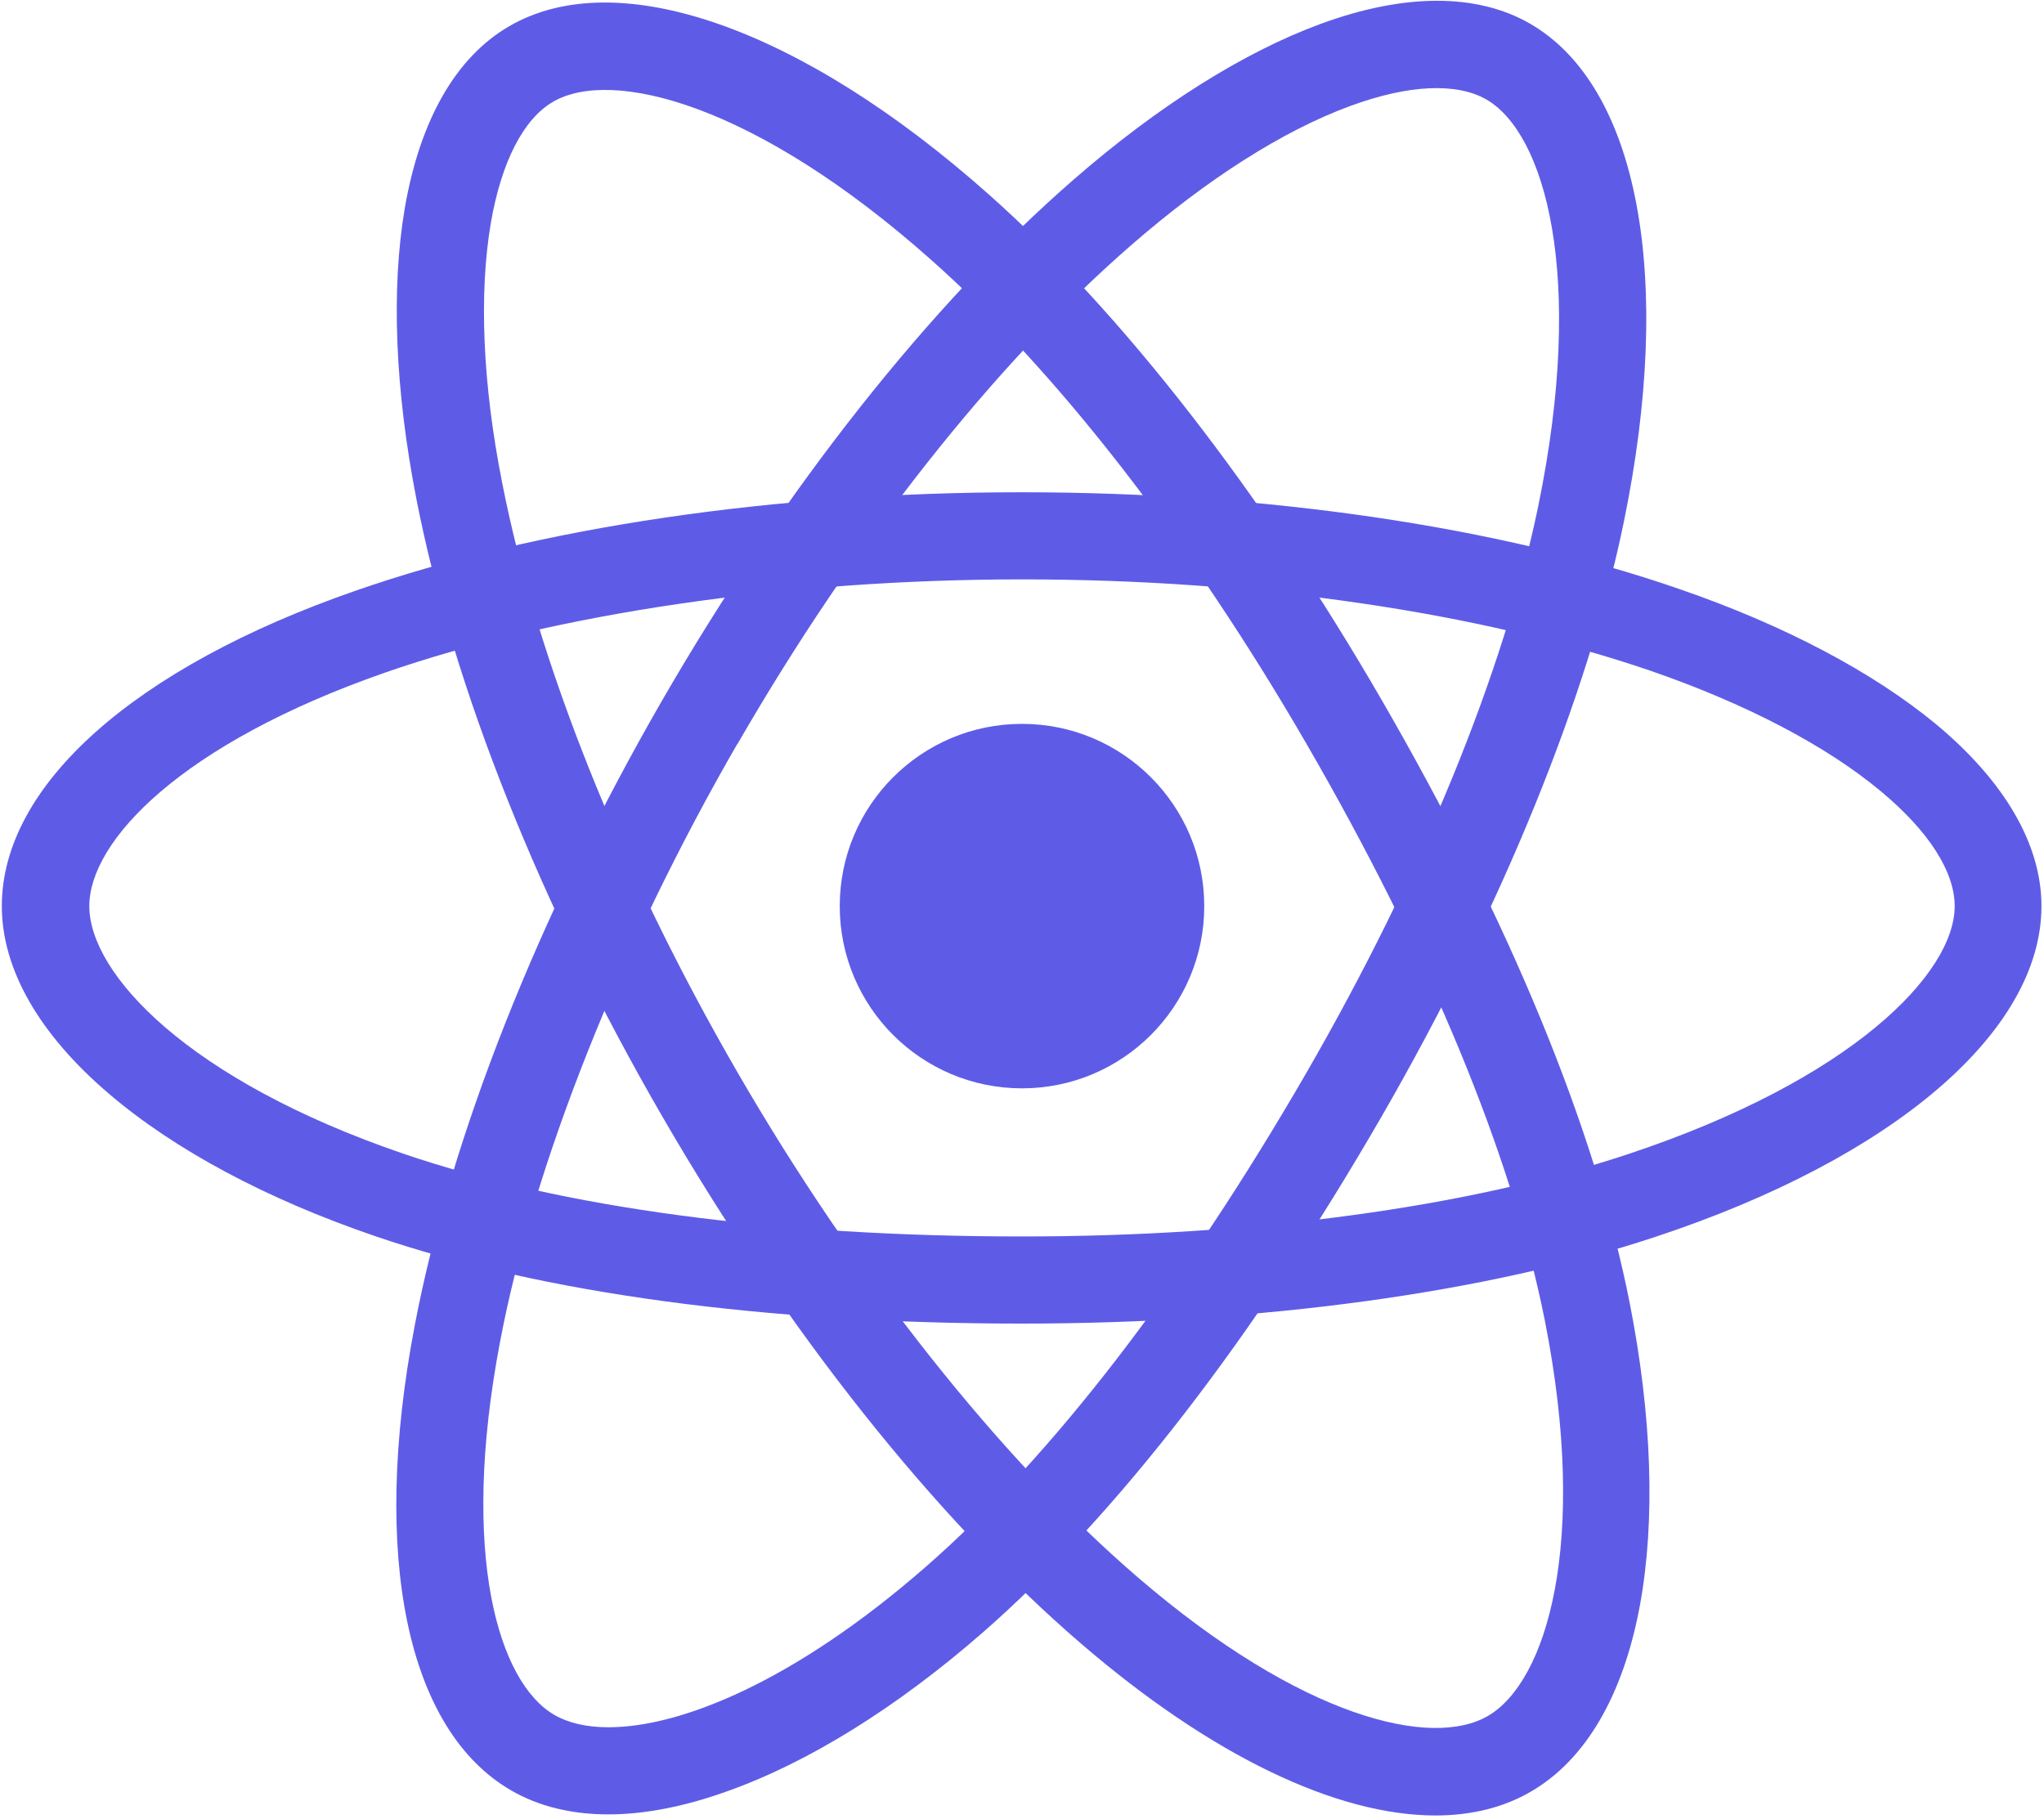
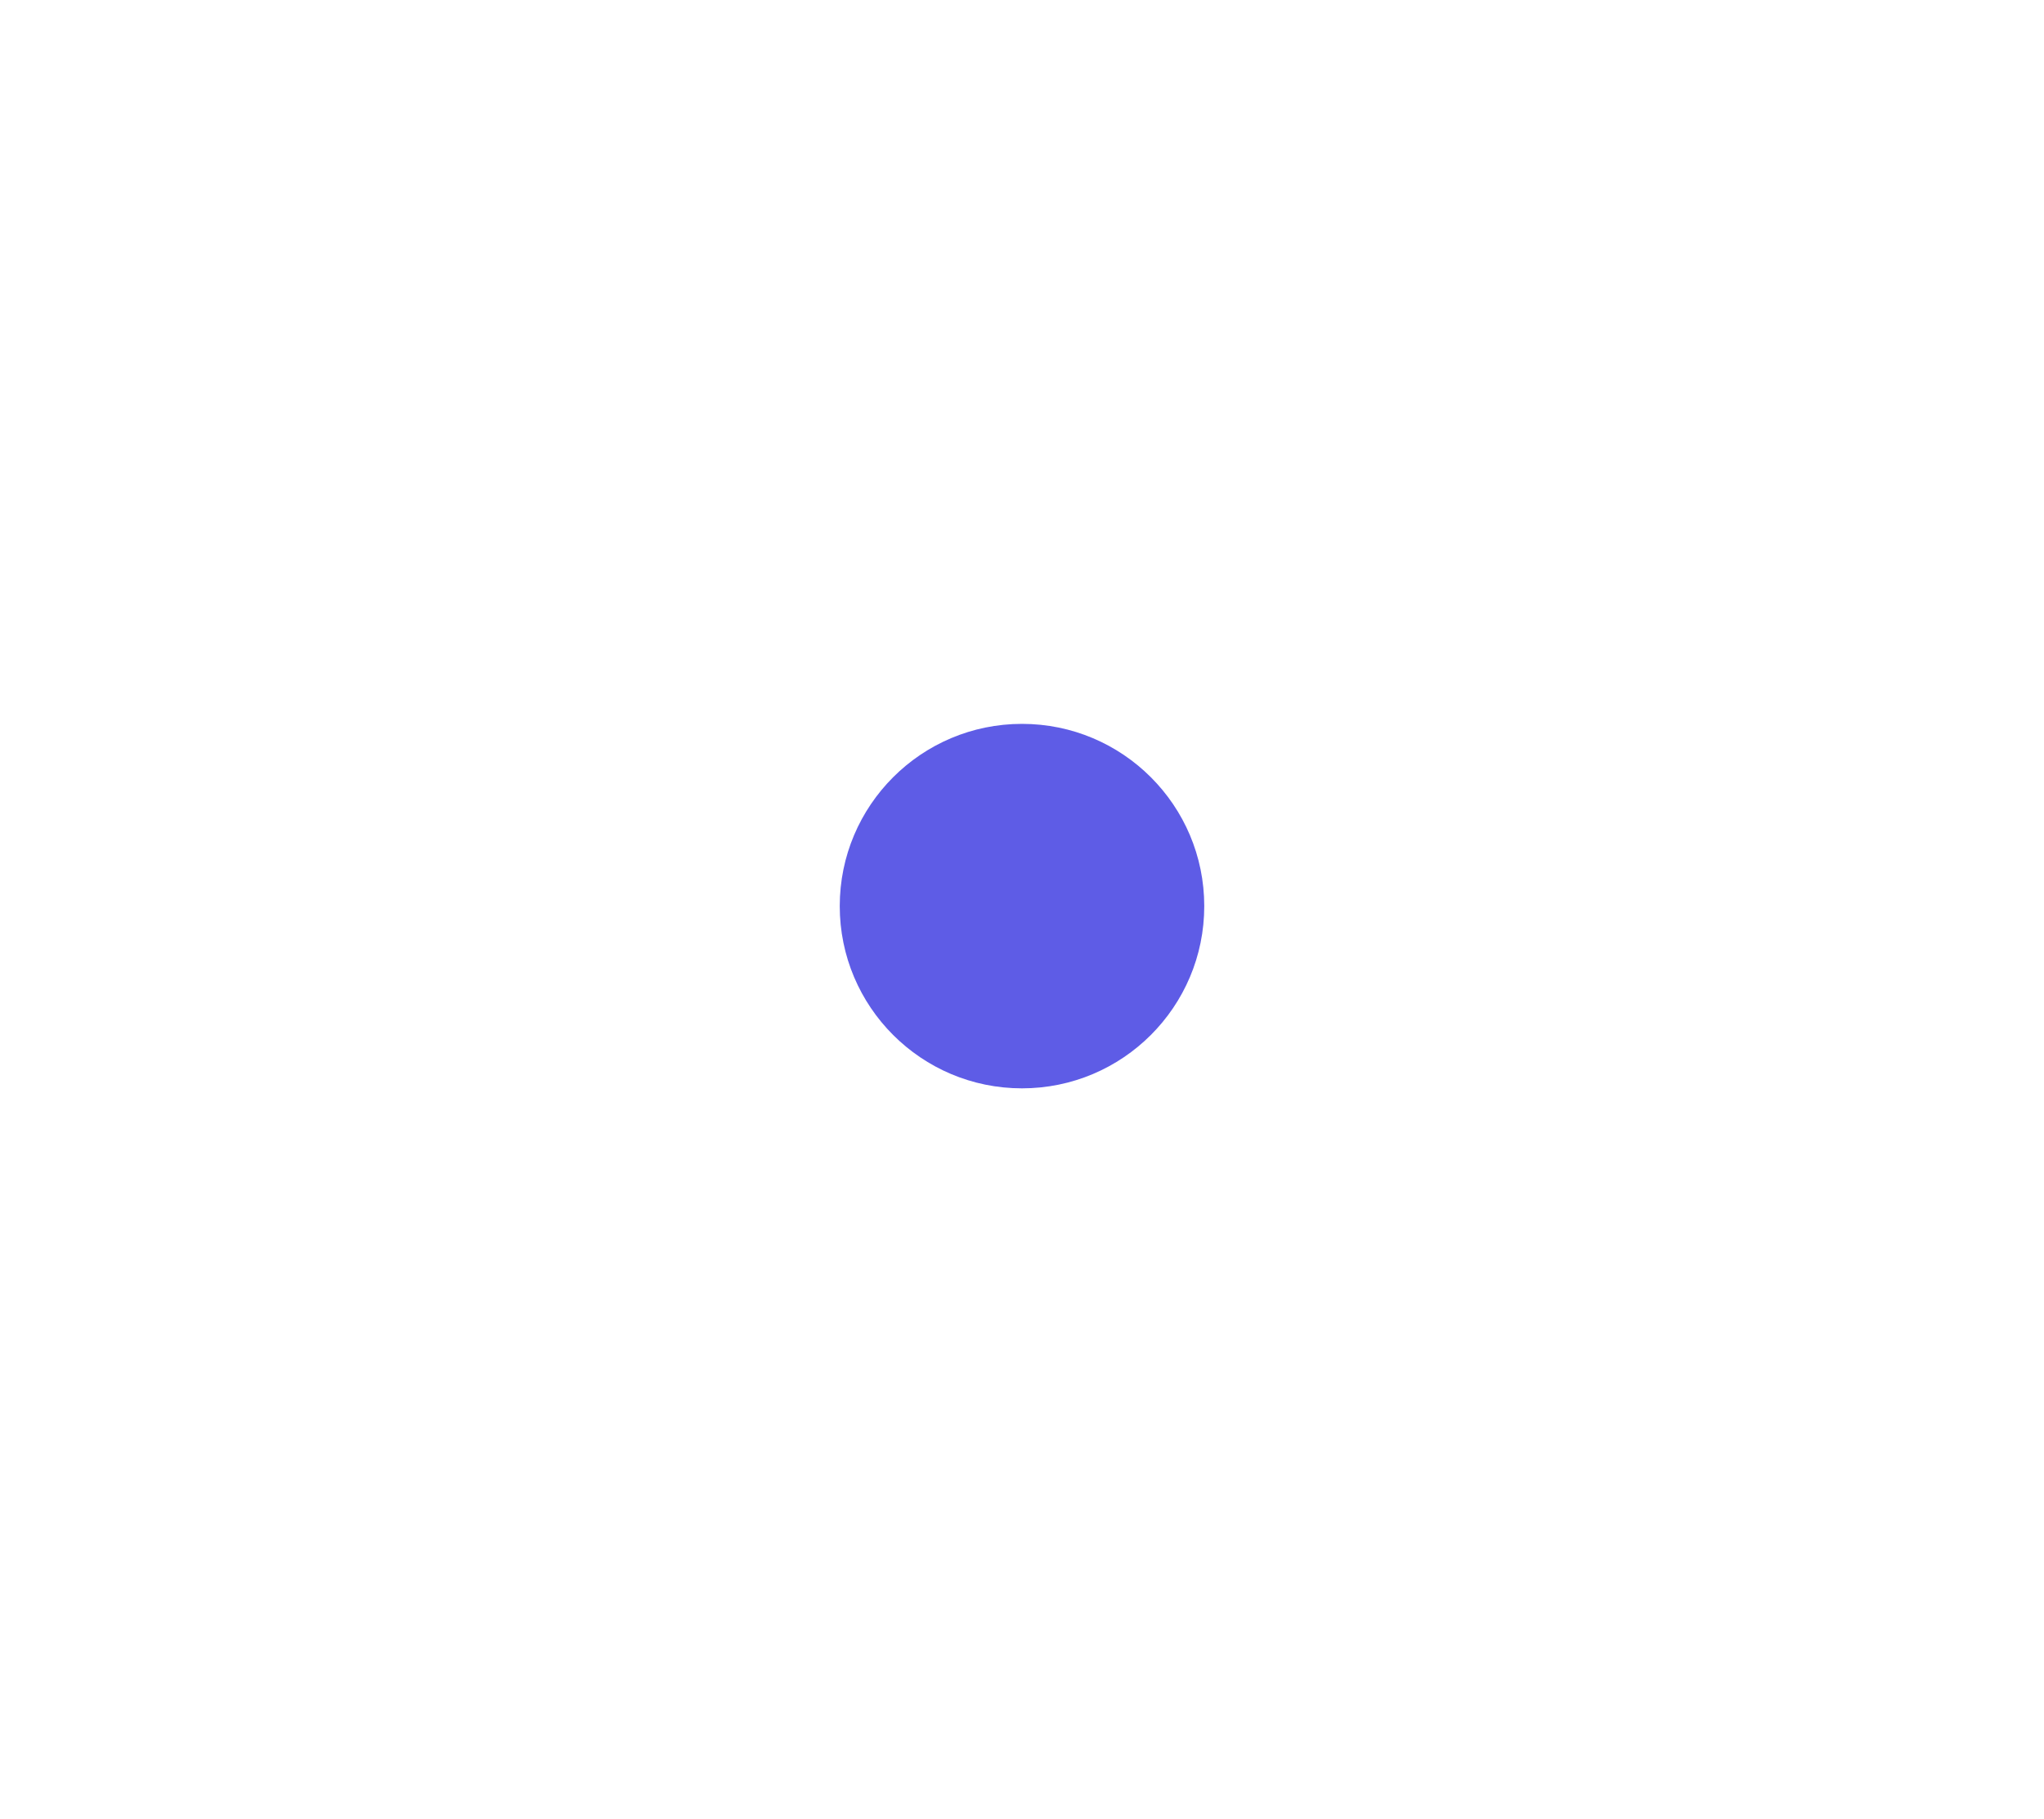
<svg xmlns="http://www.w3.org/2000/svg" width="563px" height="501px" viewBox="0 0 563 501" version="1.1">
  <title>iconfinder_React.js_logo_1174949</title>
  <g id="Page-1" stroke="none" stroke-width="1" fill="none" fill-rule="evenodd">
    <g id="iconfinder_React.js_logo_1174949" fill="#5E5CE6" fill-rule="nonzero">
      <circle id="Oval" cx="281.5" cy="249.6" r="50.2" />
-       <path d="M281.5,364.6 C211,364.6 149.4,356.3 103.3,340.5 C73.4,330.3 48,316.7 29.9,301.2 C10.7,284.8 0.5,266.9 0.5,249.6 C0.5,216.4 36.9,183.9 98,162.7 C148,145.3 213.2,135.6 281.4,135.6 C348.4,135.6 412.7,145 462.4,162.2 C491.5,172.2 516,185.2 533.4,199.6 C552.3,215.4 562.3,232.7 562.3,249.6 C562.3,284.1 521.6,319 456,340.7 C409.6,356.1 347.6,364.6 281.5,364.6 Z M281.5,159.6 C216.8,159.6 152.8,169 106,185.3 C49.8,204.9 24.6,231.7 24.6,249.6 C24.6,268.2 51.7,297.5 111.1,317.8 C154.7,332.7 213.7,340.6 281.5,340.6 C345.1,340.6 404.4,332.6 448.5,317.9 C510.2,297.4 538.4,268.1 538.4,249.6 C538.4,240.1 531.2,228.9 518.1,218 C503,205.4 481,193.9 454.7,184.8 C407.4,168.6 345.9,159.6 281.5,159.6 Z" id="Shape" />
-       <path d="M167.6,499.8 C157.4,499.8 148.4,497.6 140.8,493.2 C112.1,476.6 102.1,428.8 114.2,365.3 C124.1,313.2 148.3,252 182.4,192.9 C215.9,134.9 256.1,83.9 295.8,49.4 C319,29.2 342.5,14.4 363.7,6.6 C386.8,-1.9 406.8,-1.9 421.4,6.5 C451.3,23.7 461.2,76.5 447.2,144.1 C437.3,192.1 413.7,250 380.7,307.3 C345.5,368.3 307.5,417.5 270.8,449.6 C247,470.4 222.5,485.6 200.1,493.5 C188.4,497.7 177.4,499.8 167.6,499.8 Z M192.7,198.9 L203.1,204.9 C170.8,260.9 146.9,321 137.7,369.8 C126.6,428.3 137.3,463.5 152.7,472.4 C156.5,474.6 161.5,475.8 167.6,475.8 C187.5,475.8 218.8,463.2 255,431.6 C289.7,401.3 326,354.1 359.9,295.4 C391.7,240.3 414.3,184.9 423.7,139.4 C436.8,75.7 425.5,36.7 409.4,27.4 C401.2,22.7 387.9,23.3 371.9,29.2 C353.4,36 332.5,49.3 311.5,67.6 C273.8,100.4 235.3,149.2 203.1,205 L192.7,198.9 Z" id="Shape" />
-       <path d="M395.4,500.1 C368.2,500.1 333.7,483.7 297.7,452.7 C257.5,418.1 216.6,366.6 182.4,307.5 L182.4,307.5 C148.8,249.5 124.8,189.2 114.7,137.5 C108.8,107.3 107.7,79.6 111.5,57.3 C115.7,33 125.6,15.7 140.3,7.2 C170.1,-10.1 220.8,7.7 272.4,53.6 C309,86.1 347.4,135.5 380.5,192.7 C415.8,253.7 439.5,311.2 448.9,359 C455,390 456,418.8 451.7,442.2 C447.1,467.1 436.7,484.8 421.7,493.5 C414.2,497.9 405.3,500.1 395.4,500.1 Z M203.2,295.5 C235.6,351.5 275.8,402.2 313.4,434.5 C358.5,473.3 394.3,481.7 409.8,472.7 C425.9,463.4 437.7,425.3 425.5,363.7 C416.5,318.5 393.8,263.5 359.8,204.8 C327.9,149.7 291.2,102.4 256.5,71.6 C207.9,28.4 168.5,18.7 152.4,28 C144.2,32.7 138.1,44.6 135.2,61.4 C131.9,80.8 132.9,105.6 138.3,132.9 C147.9,182 170.9,239.7 203.2,295.5 L203.2,295.5 Z" id="Shape" />
    </g>
  </g>
</svg>